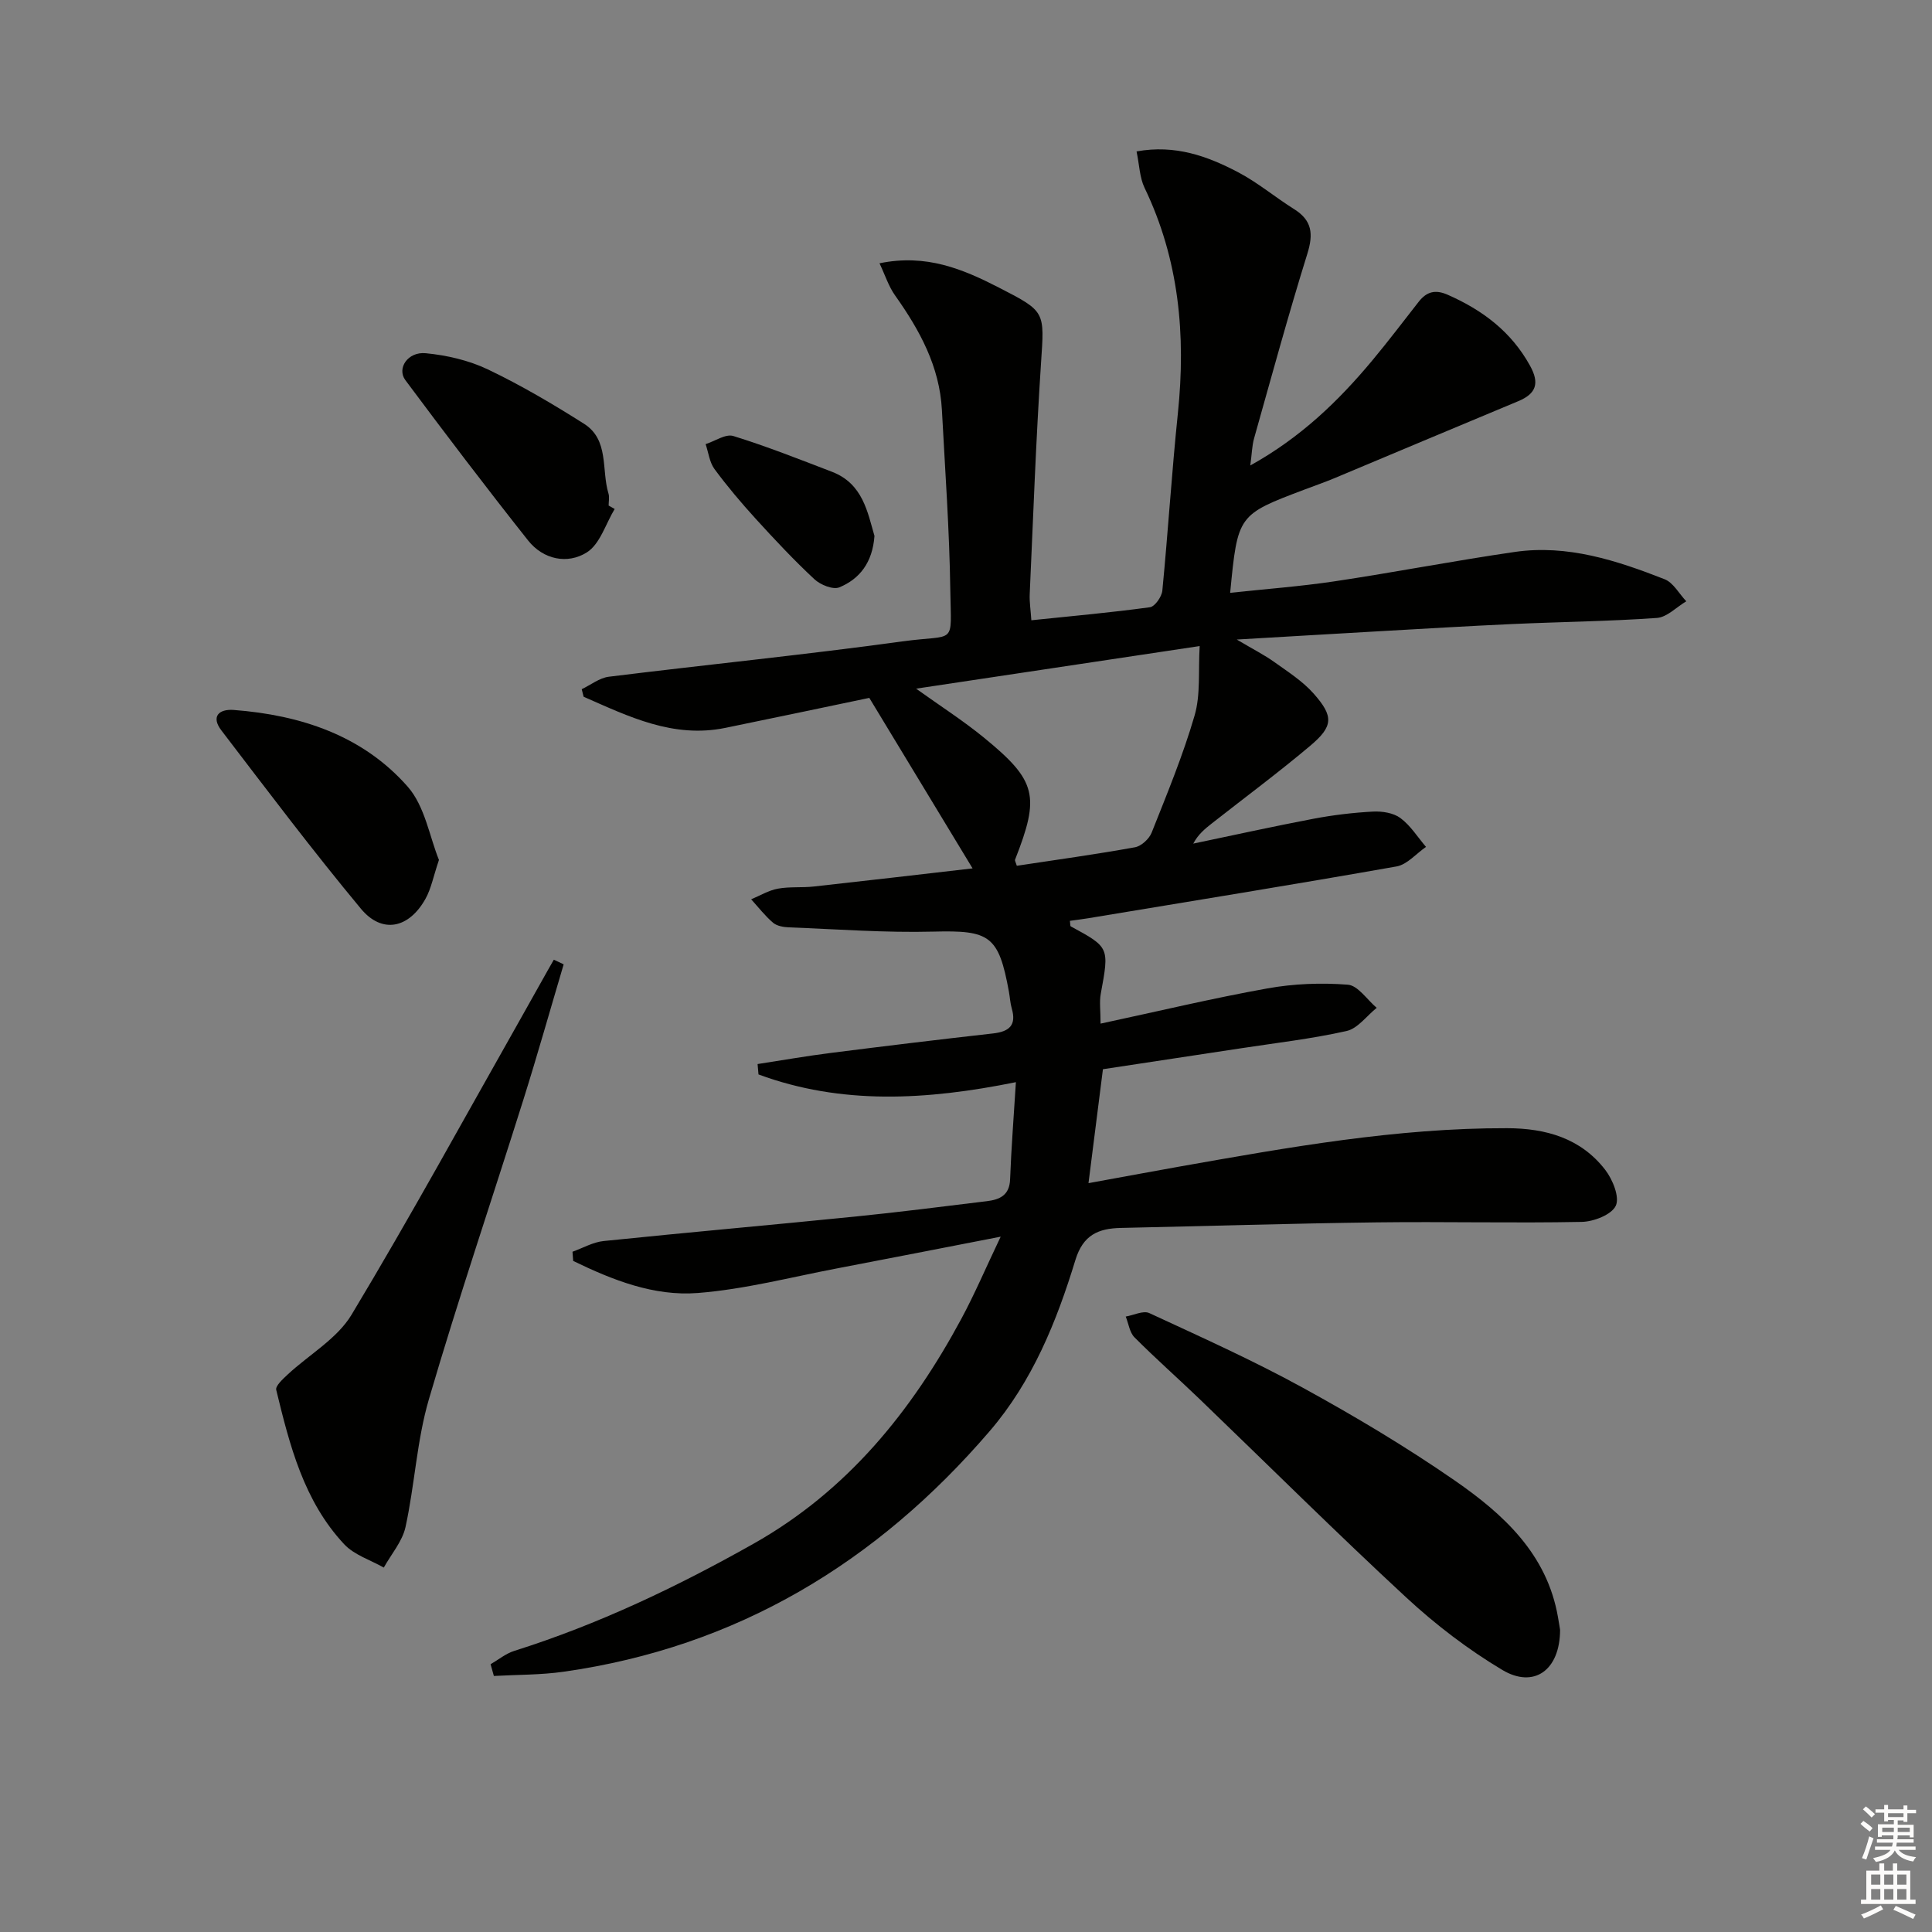
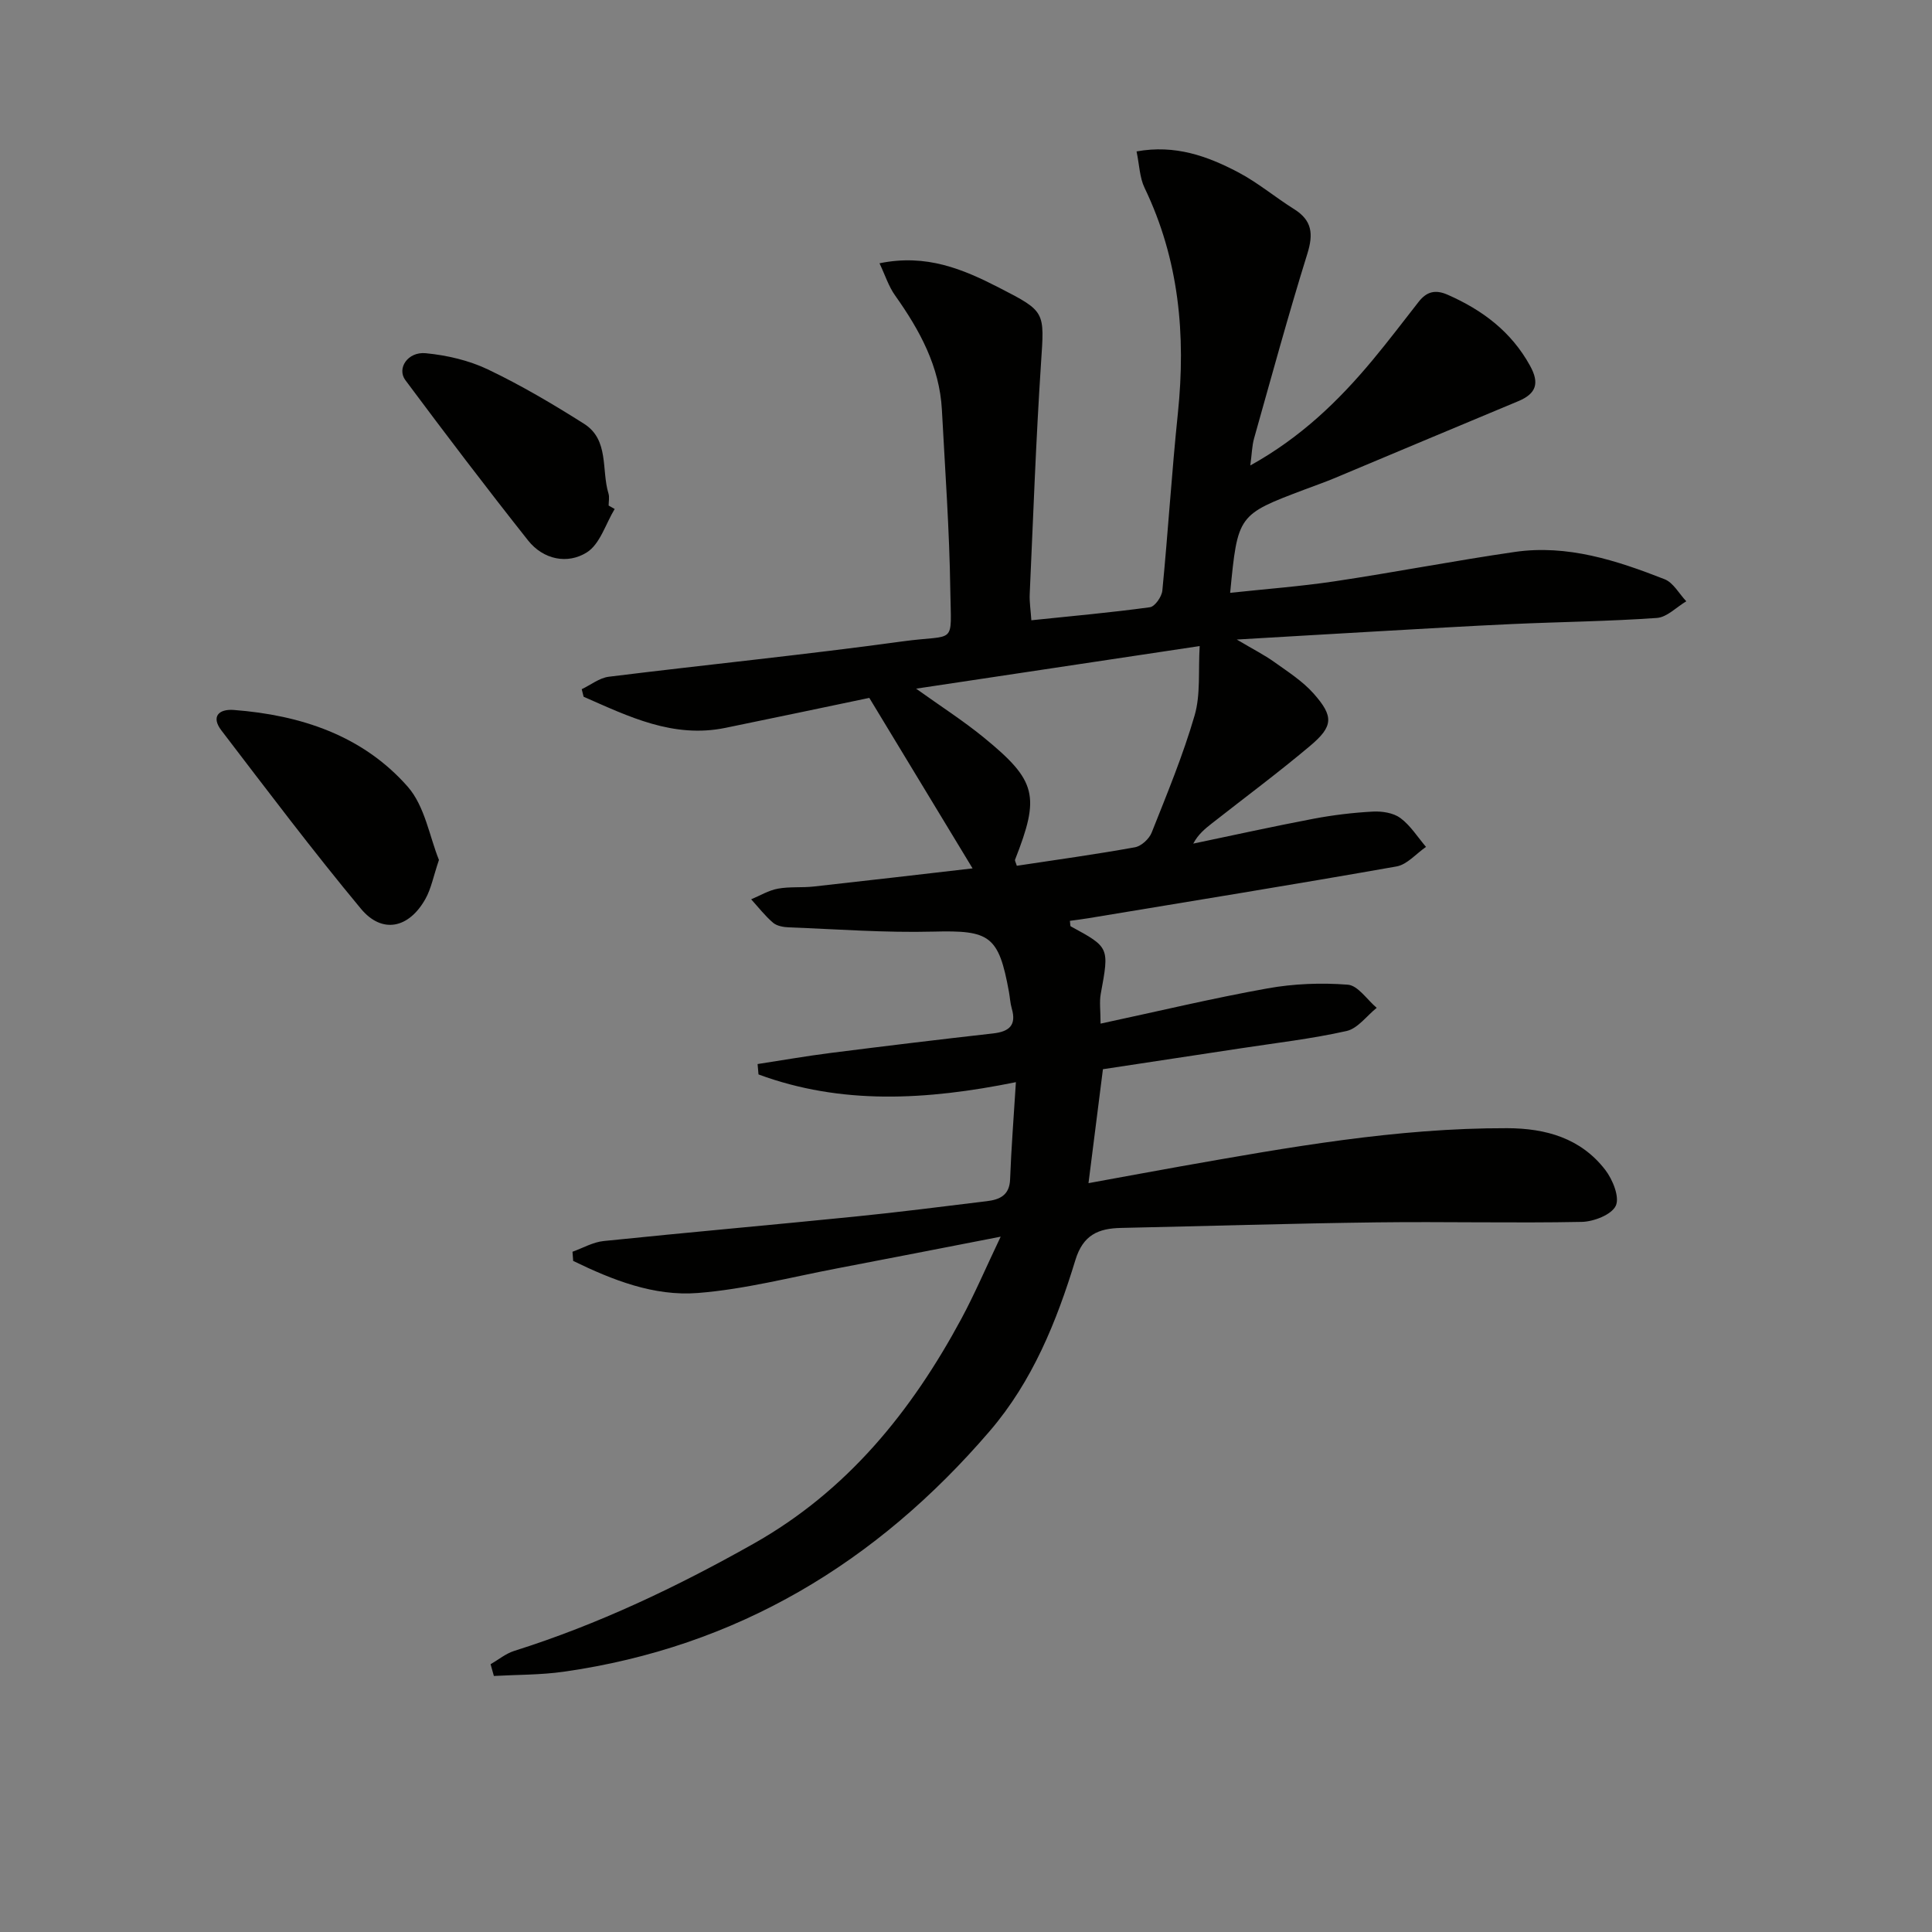
<svg xmlns="http://www.w3.org/2000/svg" enable-background="new 0 0 400 400" viewBox="0 0 400 400">
  <rect x="0" y="0" width="400" height="400" fill="#808080" stroke="none" />
  <g fill="#010100">
    <path d="m182.09 54.51c9.72-2 17.29 1.22 24.76 5.05 9.69 4.97 9.39 4.93 8.68 15.65-1.05 15.92-1.62 31.88-2.34 47.83-.07 1.61.2 3.24.34 5.38 8.48-.88 16.54-1.6 24.55-2.7 1.03-.14 2.45-2.18 2.57-3.44 1.19-12.24 1.95-24.52 3.22-36.75 1.67-16.18.25-31.78-6.9-46.64-1.03-2.14-1.07-4.75-1.66-7.54 8.01-1.45 14.68.98 20.99 4.29 4.1 2.15 7.71 5.2 11.65 7.67 3.73 2.34 3.99 5.15 2.72 9.23-3.94 12.65-7.42 25.45-11.02 38.2-.44 1.55-.46 3.22-.79 5.63 10.42-5.78 18.24-13.32 25.28-21.77 3.3-3.96 6.41-8.07 9.59-12.13 1.64-2.09 3.43-2.58 6.01-1.44 7.22 3.18 13.16 7.64 17.05 14.71 1.99 3.61 1.27 5.77-2.45 7.32-12.73 5.29-25.43 10.66-38.15 15.98-1.99.83-4.03 1.53-6.05 2.3-13.88 5.24-13.88 5.24-15.45 21.4 7.29-.79 14.49-1.32 21.6-2.38 12.47-1.87 24.87-4.28 37.35-6.09 10.87-1.57 21.06 1.76 30.99 5.65 1.82.71 3.01 3.01 4.5 4.57-2.03 1.2-3.99 3.3-6.09 3.45-9.95.7-19.94.81-29.91 1.26-9.3.42-18.6.99-27.89 1.51-9.22.52-18.45 1.08-29.18 1.7 3.43 2.04 5.71 3.18 7.76 4.65 2.83 2.02 5.85 3.95 8.13 6.51 4.22 4.75 4.11 6.8-.7 10.85-6.61 5.57-13.57 10.73-20.38 16.08-1.41 1.11-2.8 2.24-3.82 4.16 8.28-1.73 16.55-3.56 24.86-5.14 4.06-.77 8.21-1.27 12.34-1.49 1.9-.1 4.23.26 5.68 1.33 2.1 1.55 3.57 3.95 5.31 5.98-2.03 1.39-3.9 3.66-6.11 4.05-21.24 3.75-42.53 7.19-63.81 10.72-1.26.21-2.54.36-3.81.54.09.61.04 1.07.19 1.15 8.02 4.35 7.97 4.34 6.2 13.96-.31 1.68-.04 3.47-.04 6.17 11.9-2.55 23.16-5.25 34.54-7.29 5.44-.98 11.14-1.2 16.65-.77 2.1.16 3.99 3.11 5.98 4.79-2.07 1.66-3.92 4.28-6.24 4.8-7.27 1.63-14.71 2.48-22.09 3.61-9.34 1.43-18.69 2.83-28.35 4.3-.97 7.66-1.92 15.19-2.99 23.59 6.5-1.18 12.74-2.35 18.99-3.46 22.41-3.96 44.81-7.98 67.7-7.92 8.03.02 15.25 2.08 20.3 8.63 1.54 2 3.02 5.64 2.18 7.43-.88 1.86-4.57 3.29-7.06 3.34-14.16.28-28.32-.08-42.48.1-17.64.22-35.28.77-52.92 1.15-4.67.1-7.83 1.44-9.42 6.64-3.89 12.75-8.89 25.11-17.73 35.41-23.38 27.24-52.33 44.73-88.21 49.83-4.77.68-9.64.61-14.46.88-.23-.81-.45-1.62-.68-2.43 1.63-.94 3.15-2.21 4.9-2.76 17.37-5.48 33.68-13.25 49.52-22.18 19.42-10.94 32.73-27.41 43.08-46.64 2.73-5.08 5-10.41 8.11-16.94-12.17 2.36-22.98 4.49-33.79 6.55-9.62 1.83-19.2 4.35-28.91 5.11-9.11.72-17.7-2.7-25.81-6.64-.05-.63-.1-1.27-.14-1.9 2.15-.77 4.26-2 6.47-2.22 17.36-1.79 34.75-3.32 52.11-5.07 9.08-.91 18.14-2.08 27.21-3.18 2.66-.32 4.69-1.22 4.81-4.52.24-6.43.75-12.85 1.2-20.12-18.61 3.77-36.18 4.72-53.29-1.6-.06-.72-.13-1.43-.19-2.15 5.04-.77 10.08-1.66 15.14-2.3 11.2-1.42 22.41-2.78 33.63-4.04 3.34-.38 4.87-1.7 3.85-5.18-.32-1.11-.37-2.29-.58-3.43-2.12-11.69-3.99-12.77-15.62-12.47-9.96.26-19.95-.5-29.92-.88-1.13-.04-2.5-.28-3.3-.96-1.67-1.43-3.04-3.21-4.53-4.85 1.84-.76 3.61-1.85 5.53-2.2 2.43-.45 4.99-.17 7.47-.45 11-1.21 21.98-2.5 32.84-3.75-7.25-11.97-14.26-23.55-21.38-35.3-9.76 2.04-19.78 4.16-29.81 6.21-10.81 2.21-20.02-2.36-29.34-6.45-.13-.52-.26-1.04-.39-1.56 1.87-.89 3.67-2.34 5.61-2.58 20.27-2.51 40.59-4.54 60.82-7.32 11.22-1.54 10.05 1.08 9.88-10.6-.18-12.45-1.08-24.89-1.74-37.33-.48-8.98-4.59-16.5-9.67-23.66-1.36-1.89-2.07-4.21-3.25-6.69zm7.58 88.07c5.05 3.62 9.76 6.63 14.06 10.15 10.92 8.93 11.61 12.06 6.43 25.25-.09.22.15.56.36 1.27 8.13-1.23 16.32-2.36 24.46-3.83 1.32-.24 2.95-1.74 3.46-3.04 3.18-8.01 6.49-16 8.89-24.25 1.26-4.33.74-9.17 1.05-14.37-20.39 3.06-39.32 5.9-58.71 8.82z" />
-     <path d="m323 337.46c-.03 8.36-5.42 12.19-11.97 8.28-7.08-4.23-13.79-9.36-19.85-14.97-14.55-13.46-28.6-27.44-42.89-41.18-4.44-4.27-9.06-8.34-13.4-12.7-1.02-1.02-1.23-2.85-1.82-4.31 1.65-.28 3.63-1.3 4.88-.72 10.68 4.95 21.45 9.78 31.76 15.44 10.78 5.91 21.39 12.24 31.49 19.23 10.05 6.96 19.09 15.19 21.36 28.27.21 1.15.38 2.3.44 2.66z" />
-     <path d="m116.7 199.66c-2.77 9.33-5.41 18.7-8.33 27.99-6.51 20.7-13.49 41.26-19.58 62.08-2.5 8.54-2.92 17.66-4.83 26.41-.65 2.99-2.95 5.62-4.5 8.41-2.76-1.57-6.1-2.6-8.18-4.81-8.38-8.94-11.3-20.49-14.09-31.98-.2-.83 1.4-2.27 2.38-3.19 4.44-4.13 10.23-7.4 13.22-12.38 12.22-20.32 23.6-41.15 35.29-61.8 1.8-3.18 3.57-6.37 5.36-9.55.4-.72.81-1.43 1.22-2.14.68.3 1.36.63 2.04.96z" />
    <path d="m90.88 178.04c-1.16 3.43-1.61 5.94-2.79 8.05-3.43 6.14-8.99 7.32-13.37 2.05-9.98-12.01-19.39-24.5-28.88-36.91-2.2-2.87-.53-4.48 2.57-4.24 13.85 1.06 26.67 5.28 36 15.88 3.57 4.06 4.53 10.41 6.47 15.17z" />
    <path d="m127.26 105.38c-1.87 3.09-3.04 7.28-5.77 8.99-4.01 2.52-9.02 1.48-12.16-2.48-8.65-10.92-17.08-22.01-25.4-33.18-1.82-2.45.51-5.94 4.21-5.58 4.37.42 8.92 1.47 12.86 3.35 6.87 3.28 13.48 7.18 19.92 11.26 5.24 3.32 3.56 9.55 5.06 14.44.23.76.03 1.66.03 2.49.42.23.84.47 1.25.71z" />
-     <path d="m181.05 110.96c-.41 5.53-3.07 8.89-7.26 10.64-1.31.55-3.94-.52-5.18-1.68-4.24-3.95-8.21-8.19-12.12-12.48-3.01-3.31-5.92-6.74-8.57-10.34-1.03-1.4-1.24-3.42-1.83-5.15 1.93-.61 4.14-2.17 5.73-1.68 6.92 2.14 13.68 4.82 20.46 7.42 6.38 2.46 7.34 8.38 8.77 13.27z" />
  </g>
-   <path d="m385.2 377.6.6-.6c.6.4 1.3.9 1.9 1.5l-.6.7c-.8-.6-1.4-1.1-1.9-1.6zm.3 7.1c.6-1.4 1.1-2.9 1.5-4.5.3.1.6.3.9.4-.5 1.4-1 2.9-1.5 4.4zm.2-10.1.6-.6c.7.5 1.3 1.1 1.9 1.6l-.7.7c-.6-.6-1.2-1.2-1.8-1.7zm8.4-.8h.8v.9h1.8v.7h-1.8v1.8h-.8v-.3h-1.2v.9h3.3v2.6h-.8v-.4h-2.5c0 .3 0 .6-.1.8h3.4v.7h-3.5c0 .3-.1.6-.1.8h4v.7h-3.5c.7.9 1.9 1.3 3.6 1.5-.2.2-.4.5-.6.9-1.9-.3-3.2-1.1-3.8-2.3-.5 1.1-1.8 2-3.9 2.4-.2-.3-.4-.5-.6-.8 1.9-.4 3.1-.9 3.6-1.7h-3.2v-.7h3.5c.1-.2.1-.5.2-.8h-3.3v-.7h3.4c0-.2 0-.5 0-.8h-2.4v.3h-.8v-2.6h3.3v-.9h-1.2v.3h-.8v-1.8h-1.8v-.7h1.8v-.9h.8v.9h3.2zm-4.4 5.5h2.4c0-.3 0-.6 0-.9h-2.4zm1.2-3.1h3.2v-.8h-3.2zm4.4 2.2h-2.4v.9h2.5v-.9z" fill="#fcfbfa" />
-   <path d="m389.2 385.8h.9v1.5h1.8v-1.5h.9v1.5h2.7v6h1.1v.9h-11.3v-.9h1.1v-6h2.7v-1.5zm.2 8.7.5.8c-1.2.6-2.5 1.3-4 1.9-.2-.3-.3-.6-.6-.8 1.6-.6 3-1.3 4.1-1.9zm-2-4.3h1.9v-2.1h-1.9zm0 3.1h1.9v-2.2h-1.9zm2.7-3.1h1.9v-2.1h-1.9zm0 3.1h1.9v-2.2h-1.9zm2.4 1.3c1.4.6 2.7 1.2 4.1 1.8l-.5.9c-1.5-.7-2.8-1.4-4.1-1.9zm2.2-6.5h-1.9v2.1h1.9zm-1.9 5.2h1.9v-2.2h-1.9z" fill="#fcfbfa" />
</svg>